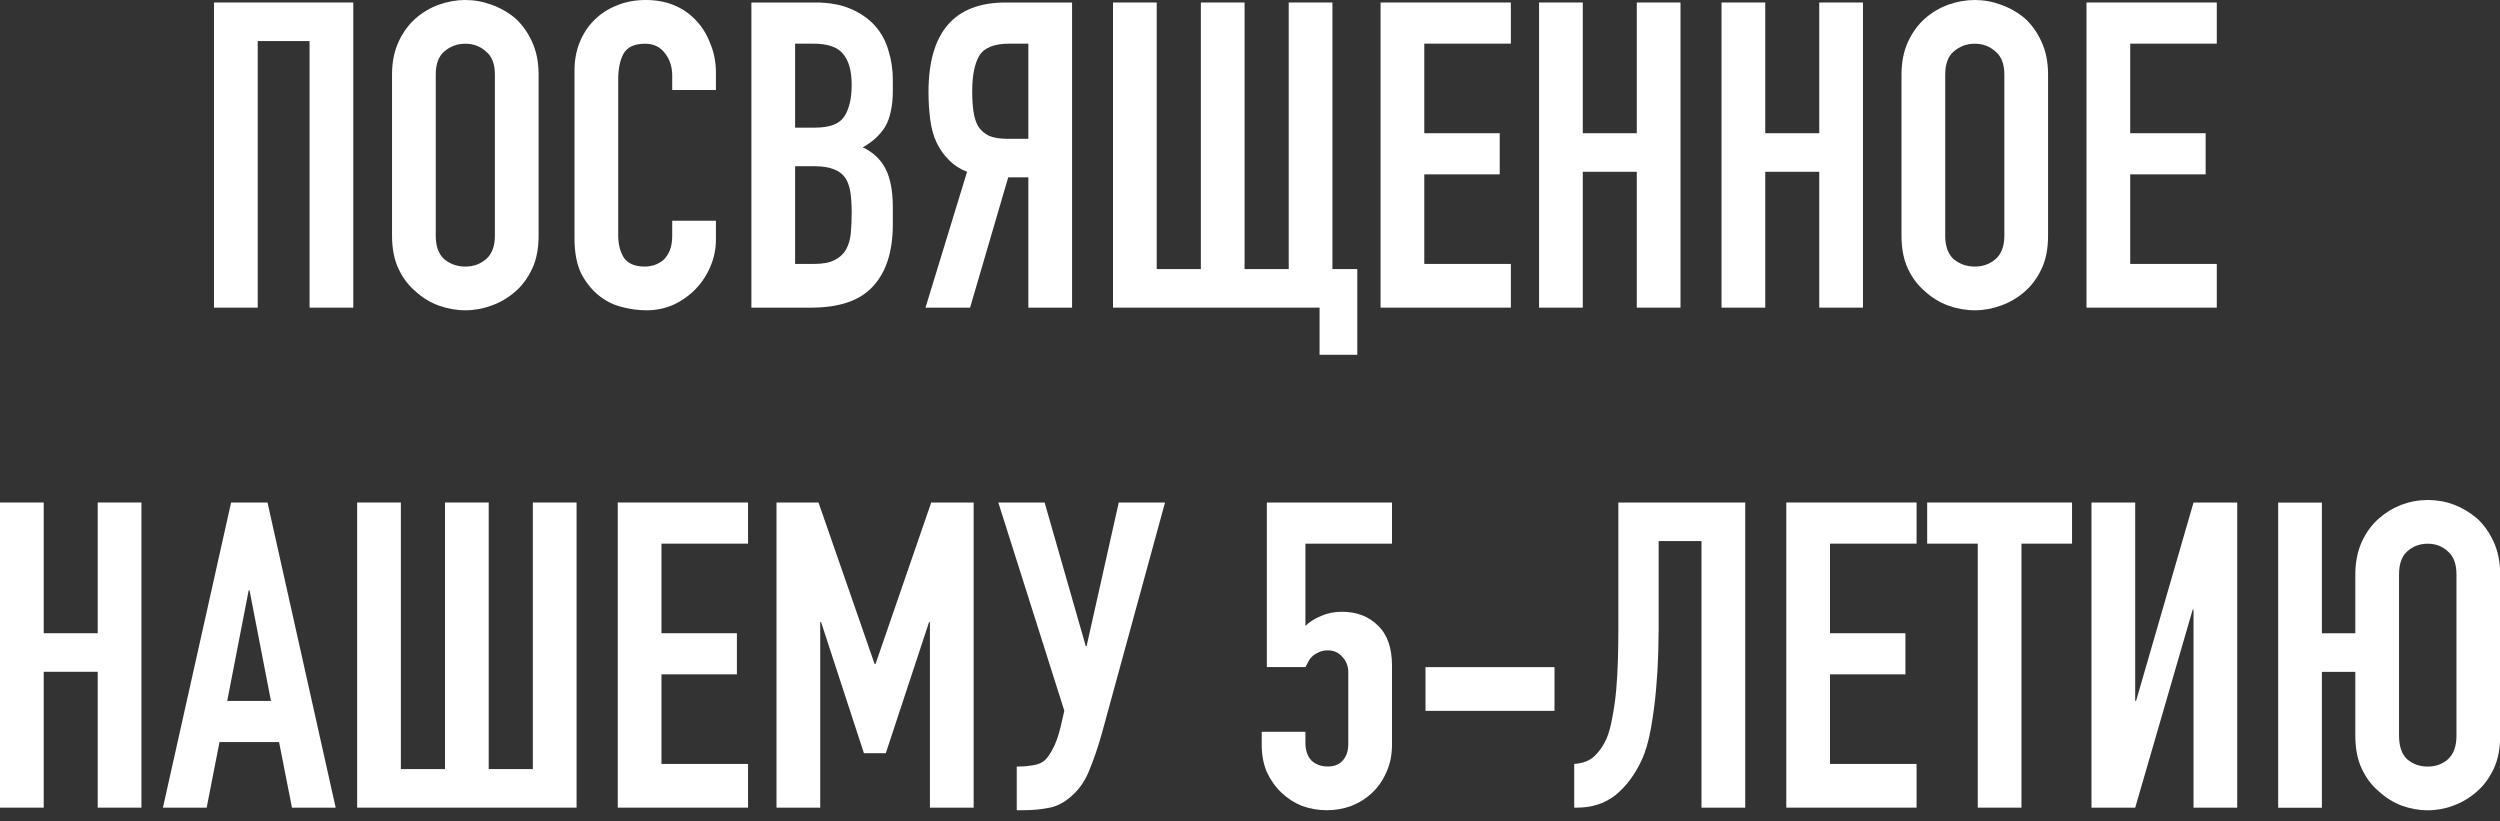
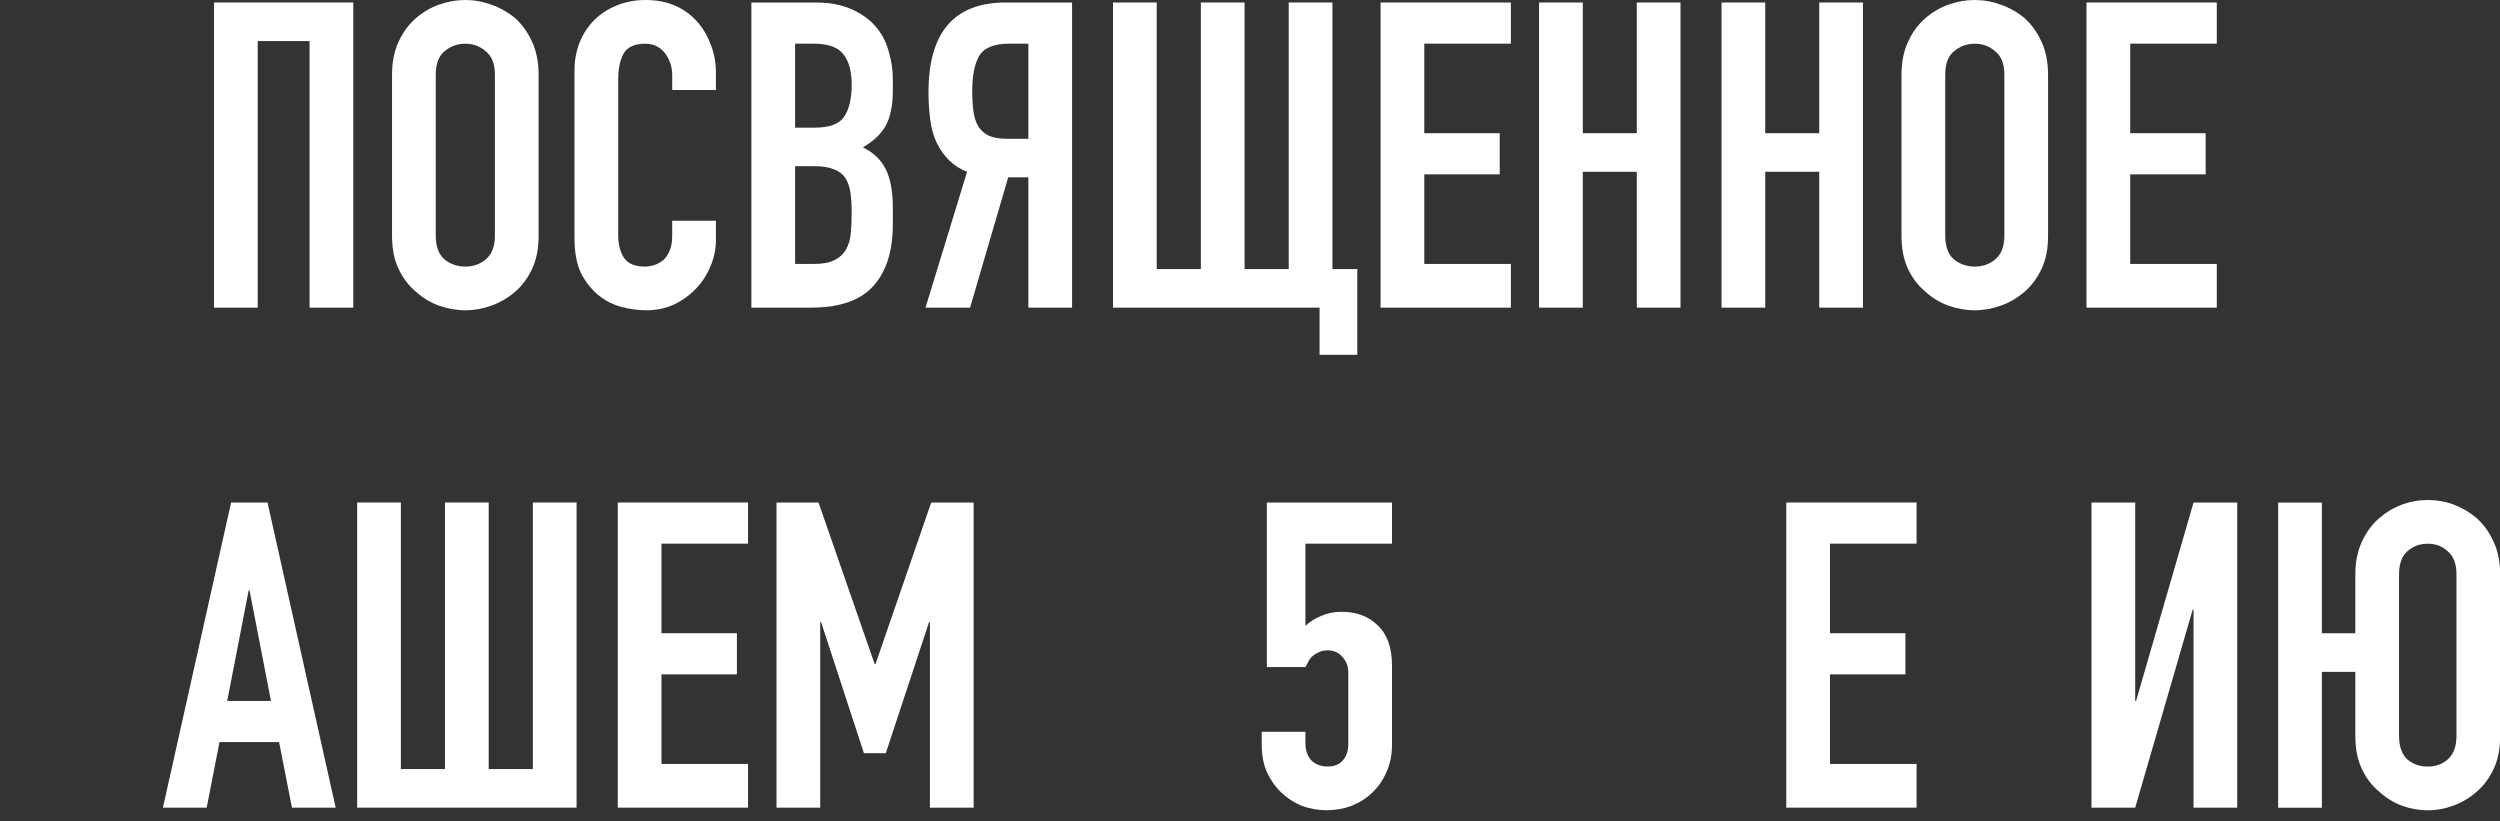
<svg xmlns="http://www.w3.org/2000/svg" width="70" height="23" viewBox="0 0 70 23" fill="none">
  <rect x="0" y="0" width="70" height="23" fill="#333333" stroke="none" />
  <path d="M65.949 18.812H65.013V22.616H63.789V14.072H65.013V17.732H65.949V16.088C65.949 15.744 66.009 15.44 66.129 15.176C66.249 14.912 66.409 14.692 66.609 14.516C66.801 14.348 67.013 14.22 67.245 14.132C67.485 14.044 67.729 14 67.977 14C68.489 14 68.949 14.172 69.357 14.516C69.549 14.692 69.705 14.912 69.825 15.176C69.945 15.44 70.005 15.744 70.005 16.088V20.6C70.005 20.96 69.945 21.268 69.825 21.524C69.705 21.78 69.549 21.992 69.357 22.16C69.157 22.336 68.937 22.468 68.697 22.556C68.465 22.644 68.225 22.688 67.977 22.688C67.729 22.688 67.485 22.644 67.245 22.556C67.013 22.468 66.801 22.336 66.609 22.16C66.409 21.992 66.249 21.78 66.129 21.524C66.009 21.268 65.949 20.96 65.949 20.6V18.812ZM67.173 20.6C67.173 20.896 67.249 21.116 67.401 21.26C67.561 21.396 67.753 21.464 67.977 21.464C68.201 21.464 68.389 21.396 68.541 21.26C68.701 21.116 68.781 20.896 68.781 20.6V16.088C68.781 15.792 68.701 15.576 68.541 15.44C68.389 15.296 68.201 15.224 67.977 15.224C67.753 15.224 67.561 15.296 67.401 15.44C67.249 15.576 67.173 15.792 67.173 16.088V20.6Z" fill="url(#paint0_linear_765_300)" />
  <path d="M61.419 22.614V17.07H61.395L59.786 22.614H58.562V14.07H59.786V19.626H59.81L61.419 14.07H62.642V22.614H61.419Z" fill="url(#paint1_linear_765_300)" />
-   <path d="M55.377 22.614V15.222H53.961V14.07H58.017V15.222H56.601V22.614H55.377Z" fill="url(#paint2_linear_765_300)" />
  <path d="M50.016 22.614V14.07H53.664V15.222H51.24V17.73H53.352V18.882H51.24V21.39H53.664V22.614H50.016Z" fill="url(#paint3_linear_765_300)" />
-   <path d="M46.442 15.15V17.634C46.442 17.762 46.438 17.982 46.43 18.294C46.422 18.598 46.402 18.934 46.37 19.302C46.338 19.67 46.29 20.034 46.226 20.394C46.162 20.754 46.074 21.054 45.962 21.294C45.77 21.702 45.526 22.026 45.23 22.266C44.934 22.498 44.574 22.614 44.15 22.614H44.078V21.39C44.318 21.374 44.506 21.302 44.642 21.174C44.778 21.046 44.89 20.886 44.978 20.694C45.05 20.526 45.106 20.322 45.146 20.082C45.194 19.842 45.23 19.586 45.254 19.314C45.278 19.042 45.294 18.762 45.302 18.474C45.31 18.186 45.314 17.91 45.314 17.646V14.07H48.866V22.614H47.642V15.15H46.442Z" fill="url(#paint4_linear_765_300)" />
-   <path d="M39.914 19.904V18.68H43.526V19.904H39.914Z" fill="url(#paint5_linear_765_300)" />
  <path d="M38.976 14.07V15.222H36.552V17.526C36.664 17.414 36.808 17.322 36.984 17.25C37.16 17.17 37.356 17.13 37.572 17.13C37.988 17.13 38.324 17.258 38.58 17.514C38.844 17.762 38.976 18.138 38.976 18.642V20.85C38.976 21.138 38.924 21.394 38.82 21.618C38.724 21.842 38.592 22.034 38.424 22.194C38.256 22.354 38.06 22.478 37.836 22.566C37.62 22.646 37.392 22.686 37.152 22.686C36.912 22.686 36.68 22.646 36.456 22.566C36.24 22.478 36.048 22.354 35.88 22.194C35.712 22.034 35.576 21.842 35.472 21.618C35.376 21.394 35.328 21.138 35.328 20.85V20.49H36.552V20.802C36.552 21.01 36.608 21.174 36.72 21.294C36.84 21.406 36.992 21.462 37.176 21.462C37.36 21.462 37.5 21.406 37.596 21.294C37.7 21.182 37.752 21.026 37.752 20.826V18.822C37.752 18.654 37.696 18.51 37.584 18.39C37.48 18.27 37.344 18.21 37.176 18.21C37.072 18.21 36.984 18.23 36.912 18.27C36.84 18.302 36.78 18.342 36.732 18.39C36.684 18.438 36.648 18.49 36.624 18.546C36.584 18.618 36.56 18.662 36.552 18.678H35.472V14.07H38.976Z" fill="url(#paint6_linear_765_300)" />
-   <path d="M28.553 21.462C28.665 21.462 28.793 21.45 28.937 21.426C29.081 21.402 29.193 21.35 29.273 21.27C29.337 21.206 29.405 21.106 29.477 20.97C29.557 20.826 29.629 20.626 29.693 20.37L29.801 19.902L27.953 14.07H29.249L30.401 18.09H30.425L31.325 14.07H32.621L30.845 20.562C30.733 20.954 30.613 21.302 30.485 21.606C30.357 21.91 30.177 22.154 29.945 22.338C29.753 22.498 29.549 22.594 29.333 22.626C29.125 22.666 28.893 22.686 28.637 22.686H28.469V21.462H28.553Z" fill="url(#paint7_linear_765_300)" />
  <path d="M21.742 22.614V14.07H22.918L24.49 18.594H24.514L26.074 14.07H27.262V22.614H26.038V17.418H26.014L24.802 21.09H24.19L22.99 17.418H22.966V22.614H21.742Z" fill="url(#paint8_linear_765_300)" />
  <path d="M17.297 22.614V14.07H20.945V15.222H18.521V17.73H20.633V18.882H18.521V21.39H20.945V22.614H17.297Z" fill="url(#paint9_linear_765_300)" />
  <path d="M11.224 14.07V21.534H12.46V14.07H13.684V21.534H14.92V14.07H16.144V22.614H10V14.07H11.224Z" fill="url(#paint10_linear_765_300)" />
  <path d="M7.587 19.626L6.987 16.53H6.963L6.362 19.626H7.587ZM4.562 22.614L6.471 14.07H7.49L9.399 22.614H8.175L7.814 20.778H6.146L5.787 22.614H4.562Z" fill="url(#paint11_linear_765_300)" />
-   <path d="M0 22.614V14.07H1.224V17.73H2.736V14.07H3.96V22.614H2.736V18.81H1.224V22.614H0Z" fill="url(#paint12_linear_765_300)" />
  <path d="M58.422 8.614V0.07H62.07V1.222H59.646V3.73H61.758V4.882H59.646V7.39H62.07V8.614H58.422Z" fill="url(#paint13_linear_765_300)" />
  <path d="M53.242 2.088C53.242 1.744 53.302 1.44 53.422 1.176C53.542 0.912 53.702 0.692 53.902 0.516C54.094 0.348 54.31 0.22 54.55 0.132C54.798 0.044 55.046 0 55.294 0C55.542 0 55.786 0.044 56.026 0.132C56.274 0.22 56.498 0.348 56.698 0.516C56.89 0.692 57.046 0.912 57.166 1.176C57.286 1.44 57.346 1.744 57.346 2.088V6.6C57.346 6.96 57.286 7.268 57.166 7.524C57.046 7.78 56.89 7.992 56.698 8.16C56.498 8.336 56.274 8.468 56.026 8.556C55.786 8.644 55.542 8.688 55.294 8.688C55.046 8.688 54.798 8.644 54.55 8.556C54.31 8.468 54.094 8.336 53.902 8.16C53.702 7.992 53.542 7.78 53.422 7.524C53.302 7.268 53.242 6.96 53.242 6.6V2.088ZM54.466 6.6C54.466 6.896 54.546 7.116 54.706 7.26C54.874 7.396 55.07 7.464 55.294 7.464C55.518 7.464 55.71 7.396 55.87 7.26C56.038 7.116 56.122 6.896 56.122 6.6V2.088C56.122 1.792 56.038 1.576 55.87 1.44C55.71 1.296 55.518 1.224 55.294 1.224C55.07 1.224 54.874 1.296 54.706 1.44C54.546 1.576 54.466 1.792 54.466 2.088V6.6Z" fill="url(#paint14_linear_765_300)" />
  <path d="M48.203 8.614V0.07H49.427V3.73H50.939V0.07H52.163V8.614H50.939V4.81H49.427V8.614H48.203Z" fill="url(#paint15_linear_765_300)" />
  <path d="M43.094 8.614V0.07H44.318V3.73H45.83V0.07H47.054V8.614H45.83V4.81H44.318V8.614H43.094Z" fill="url(#paint16_linear_765_300)" />
  <path d="M38.656 8.614V0.07H42.304V1.222H39.88V3.73H41.992V4.882H39.88V7.39H42.304V8.614H38.656Z" fill="url(#paint17_linear_765_300)" />
  <path d="M31.164 8.614V0.07H32.388V7.534H33.624V0.07H34.848V7.534H36.084V0.07H37.308V7.534H38.004V9.934H36.948V8.614H31.164Z" fill="url(#paint18_linear_765_300)" />
  <path d="M28.266 1.222C27.834 1.222 27.55 1.338 27.414 1.57C27.286 1.794 27.222 2.122 27.222 2.554C27.222 2.77 27.234 2.962 27.258 3.13C27.282 3.29 27.326 3.426 27.39 3.538C27.462 3.65 27.562 3.738 27.69 3.802C27.818 3.858 27.99 3.886 28.206 3.886H28.794V1.222H28.266ZM28.794 8.614V4.966H28.23L27.162 8.614H25.914L27.078 4.81C26.886 4.738 26.718 4.63 26.574 4.486C26.43 4.342 26.314 4.178 26.226 3.994C26.138 3.81 26.078 3.594 26.046 3.346C26.014 3.098 25.998 2.842 25.998 2.578C25.998 0.906 26.718 0.07 28.158 0.07H30.018V8.614H28.794Z" fill="url(#paint19_linear_765_300)" />
  <path d="M21.039 8.614V0.07H22.827C23.219 0.07 23.551 0.13 23.823 0.25C24.103 0.37 24.331 0.53 24.507 0.73C24.683 0.93 24.807 1.162 24.879 1.426C24.959 1.682 24.999 1.95 24.999 2.23V2.542C24.999 2.774 24.979 2.97 24.939 3.13C24.907 3.29 24.855 3.43 24.783 3.55C24.647 3.774 24.439 3.966 24.159 4.126C24.447 4.262 24.659 4.462 24.795 4.726C24.931 4.99 24.999 5.35 24.999 5.806V6.286C24.999 7.038 24.815 7.614 24.447 8.014C24.087 8.414 23.507 8.614 22.707 8.614H21.039ZM22.263 4.654V7.39H22.791C23.039 7.39 23.231 7.354 23.367 7.282C23.511 7.21 23.619 7.11 23.691 6.982C23.763 6.854 23.807 6.702 23.823 6.526C23.839 6.35 23.847 6.158 23.847 5.95C23.847 5.734 23.835 5.546 23.811 5.386C23.787 5.226 23.739 5.09 23.667 4.978C23.587 4.866 23.479 4.786 23.343 4.738C23.207 4.682 23.027 4.654 22.803 4.654H22.263ZM22.263 1.222V3.574H22.815C23.223 3.574 23.495 3.474 23.631 3.274C23.775 3.066 23.847 2.766 23.847 2.374C23.847 1.99 23.767 1.702 23.607 1.51C23.455 1.318 23.175 1.222 22.767 1.222H22.263Z" fill="url(#paint20_linear_765_300)" />
  <path d="M20.046 6.18V6.708C20.046 6.972 19.994 7.224 19.89 7.464C19.794 7.696 19.658 7.904 19.482 8.088C19.306 8.272 19.098 8.42 18.858 8.532C18.626 8.636 18.374 8.688 18.102 8.688C17.87 8.688 17.634 8.656 17.394 8.592C17.154 8.528 16.938 8.416 16.746 8.256C16.554 8.096 16.394 7.892 16.266 7.644C16.146 7.388 16.086 7.064 16.086 6.672V1.968C16.086 1.688 16.134 1.428 16.23 1.188C16.326 0.948 16.462 0.74 16.638 0.564C16.814 0.388 17.022 0.252 17.262 0.156C17.51 0.052 17.782 0 18.078 0C18.654 0 19.122 0.188 19.482 0.564C19.658 0.748 19.794 0.968 19.89 1.224C19.994 1.472 20.046 1.744 20.046 2.04V2.52H18.822V2.112C18.822 1.872 18.754 1.664 18.618 1.488C18.482 1.312 18.298 1.224 18.066 1.224C17.762 1.224 17.558 1.32 17.454 1.512C17.358 1.696 17.31 1.932 17.31 2.22V6.588C17.31 6.836 17.362 7.044 17.466 7.212C17.578 7.38 17.774 7.464 18.054 7.464C18.134 7.464 18.218 7.452 18.306 7.428C18.402 7.396 18.49 7.348 18.57 7.284C18.642 7.22 18.702 7.132 18.75 7.02C18.798 6.908 18.822 6.768 18.822 6.6V6.18H20.046Z" fill="url(#paint21_linear_765_300)" />
  <path d="M10.977 2.088C10.977 1.744 11.037 1.44 11.157 1.176C11.277 0.912 11.437 0.692 11.637 0.516C11.829 0.348 12.045 0.22 12.285 0.132C12.533 0.044 12.781 0 13.029 0C13.277 0 13.521 0.044 13.761 0.132C14.009 0.22 14.233 0.348 14.433 0.516C14.625 0.692 14.781 0.912 14.901 1.176C15.021 1.44 15.081 1.744 15.081 2.088V6.6C15.081 6.96 15.021 7.268 14.901 7.524C14.781 7.78 14.625 7.992 14.433 8.16C14.233 8.336 14.009 8.468 13.761 8.556C13.521 8.644 13.277 8.688 13.029 8.688C12.781 8.688 12.533 8.644 12.285 8.556C12.045 8.468 11.829 8.336 11.637 8.16C11.437 7.992 11.277 7.78 11.157 7.524C11.037 7.268 10.977 6.96 10.977 6.6V2.088ZM12.201 6.6C12.201 6.896 12.281 7.116 12.441 7.26C12.609 7.396 12.805 7.464 13.029 7.464C13.253 7.464 13.445 7.396 13.605 7.26C13.773 7.116 13.857 6.896 13.857 6.6V2.088C13.857 1.792 13.773 1.576 13.605 1.44C13.445 1.296 13.253 1.224 13.029 1.224C12.805 1.224 12.609 1.296 12.441 1.44C12.281 1.576 12.201 1.792 12.201 2.088V6.6Z" fill="url(#paint22_linear_765_300)" />
  <path d="M5.992 8.614V0.07H9.892V8.614H8.668V1.15H7.216V8.614H5.992Z" fill="url(#paint23_linear_765_300)" />
  <defs>
    <linearGradient id="paint0_linear_765_300" x1="-30.366" y1="-8.883" x2="-30.646" y2="36.121" gradientUnits="userSpaceOnUse">
      <stop stop-color="white" />
    </linearGradient>
    <linearGradient id="paint1_linear_765_300" x1="-30.366" y1="-8.883" x2="-30.646" y2="36.121" gradientUnits="userSpaceOnUse">
      <stop stop-color="white" />
    </linearGradient>
    <linearGradient id="paint2_linear_765_300" x1="-30.366" y1="-8.883" x2="-30.646" y2="36.121" gradientUnits="userSpaceOnUse">
      <stop stop-color="white" />
    </linearGradient>
    <linearGradient id="paint3_linear_765_300" x1="-30.366" y1="-8.883" x2="-30.646" y2="36.121" gradientUnits="userSpaceOnUse">
      <stop stop-color="white" />
    </linearGradient>
    <linearGradient id="paint4_linear_765_300" x1="-30.366" y1="-8.883" x2="-30.646" y2="36.121" gradientUnits="userSpaceOnUse">
      <stop stop-color="white" />
    </linearGradient>
    <linearGradient id="paint5_linear_765_300" x1="-30.366" y1="-8.883" x2="-30.646" y2="36.121" gradientUnits="userSpaceOnUse">
      <stop stop-color="white" />
    </linearGradient>
    <linearGradient id="paint6_linear_765_300" x1="-30.366" y1="-8.883" x2="-30.646" y2="36.121" gradientUnits="userSpaceOnUse">
      <stop stop-color="white" />
    </linearGradient>
    <linearGradient id="paint7_linear_765_300" x1="-30.366" y1="-8.883" x2="-30.646" y2="36.121" gradientUnits="userSpaceOnUse">
      <stop stop-color="white" />
    </linearGradient>
    <linearGradient id="paint8_linear_765_300" x1="-30.366" y1="-8.883" x2="-30.646" y2="36.121" gradientUnits="userSpaceOnUse">
      <stop stop-color="white" />
    </linearGradient>
    <linearGradient id="paint9_linear_765_300" x1="-30.366" y1="-8.883" x2="-30.646" y2="36.121" gradientUnits="userSpaceOnUse">
      <stop stop-color="white" />
    </linearGradient>
    <linearGradient id="paint10_linear_765_300" x1="-30.366" y1="-8.883" x2="-30.646" y2="36.121" gradientUnits="userSpaceOnUse">
      <stop stop-color="white" />
    </linearGradient>
    <linearGradient id="paint11_linear_765_300" x1="-30.366" y1="-8.883" x2="-30.646" y2="36.121" gradientUnits="userSpaceOnUse">
      <stop stop-color="white" />
    </linearGradient>
    <linearGradient id="paint12_linear_765_300" x1="-30.366" y1="-8.883" x2="-30.646" y2="36.121" gradientUnits="userSpaceOnUse">
      <stop stop-color="white" />
    </linearGradient>
    <linearGradient id="paint13_linear_765_300" x1="-30.366" y1="-8.883" x2="-30.646" y2="36.121" gradientUnits="userSpaceOnUse">
      <stop stop-color="white" />
    </linearGradient>
    <linearGradient id="paint14_linear_765_300" x1="-30.366" y1="-8.883" x2="-30.646" y2="36.121" gradientUnits="userSpaceOnUse">
      <stop stop-color="white" />
    </linearGradient>
    <linearGradient id="paint15_linear_765_300" x1="-30.366" y1="-8.883" x2="-30.646" y2="36.121" gradientUnits="userSpaceOnUse">
      <stop stop-color="white" />
    </linearGradient>
    <linearGradient id="paint16_linear_765_300" x1="-30.366" y1="-8.883" x2="-30.646" y2="36.121" gradientUnits="userSpaceOnUse">
      <stop stop-color="white" />
    </linearGradient>
    <linearGradient id="paint17_linear_765_300" x1="-30.366" y1="-8.883" x2="-30.646" y2="36.121" gradientUnits="userSpaceOnUse">
      <stop stop-color="white" />
    </linearGradient>
    <linearGradient id="paint18_linear_765_300" x1="-30.366" y1="-8.883" x2="-30.646" y2="36.121" gradientUnits="userSpaceOnUse">
      <stop stop-color="white" />
    </linearGradient>
    <linearGradient id="paint19_linear_765_300" x1="-30.366" y1="-8.883" x2="-30.646" y2="36.121" gradientUnits="userSpaceOnUse">
      <stop stop-color="white" />
    </linearGradient>
    <linearGradient id="paint20_linear_765_300" x1="-30.366" y1="-8.883" x2="-30.646" y2="36.121" gradientUnits="userSpaceOnUse">
      <stop stop-color="white" />
    </linearGradient>
    <linearGradient id="paint21_linear_765_300" x1="-30.366" y1="-8.883" x2="-30.646" y2="36.121" gradientUnits="userSpaceOnUse">
      <stop stop-color="white" />
    </linearGradient>
    <linearGradient id="paint22_linear_765_300" x1="-30.366" y1="-8.883" x2="-30.646" y2="36.121" gradientUnits="userSpaceOnUse">
      <stop stop-color="white" />
    </linearGradient>
    <linearGradient id="paint23_linear_765_300" x1="-30.366" y1="-8.883" x2="-30.646" y2="36.121" gradientUnits="userSpaceOnUse">
      <stop stop-color="white" />
    </linearGradient>
  </defs>
</svg>